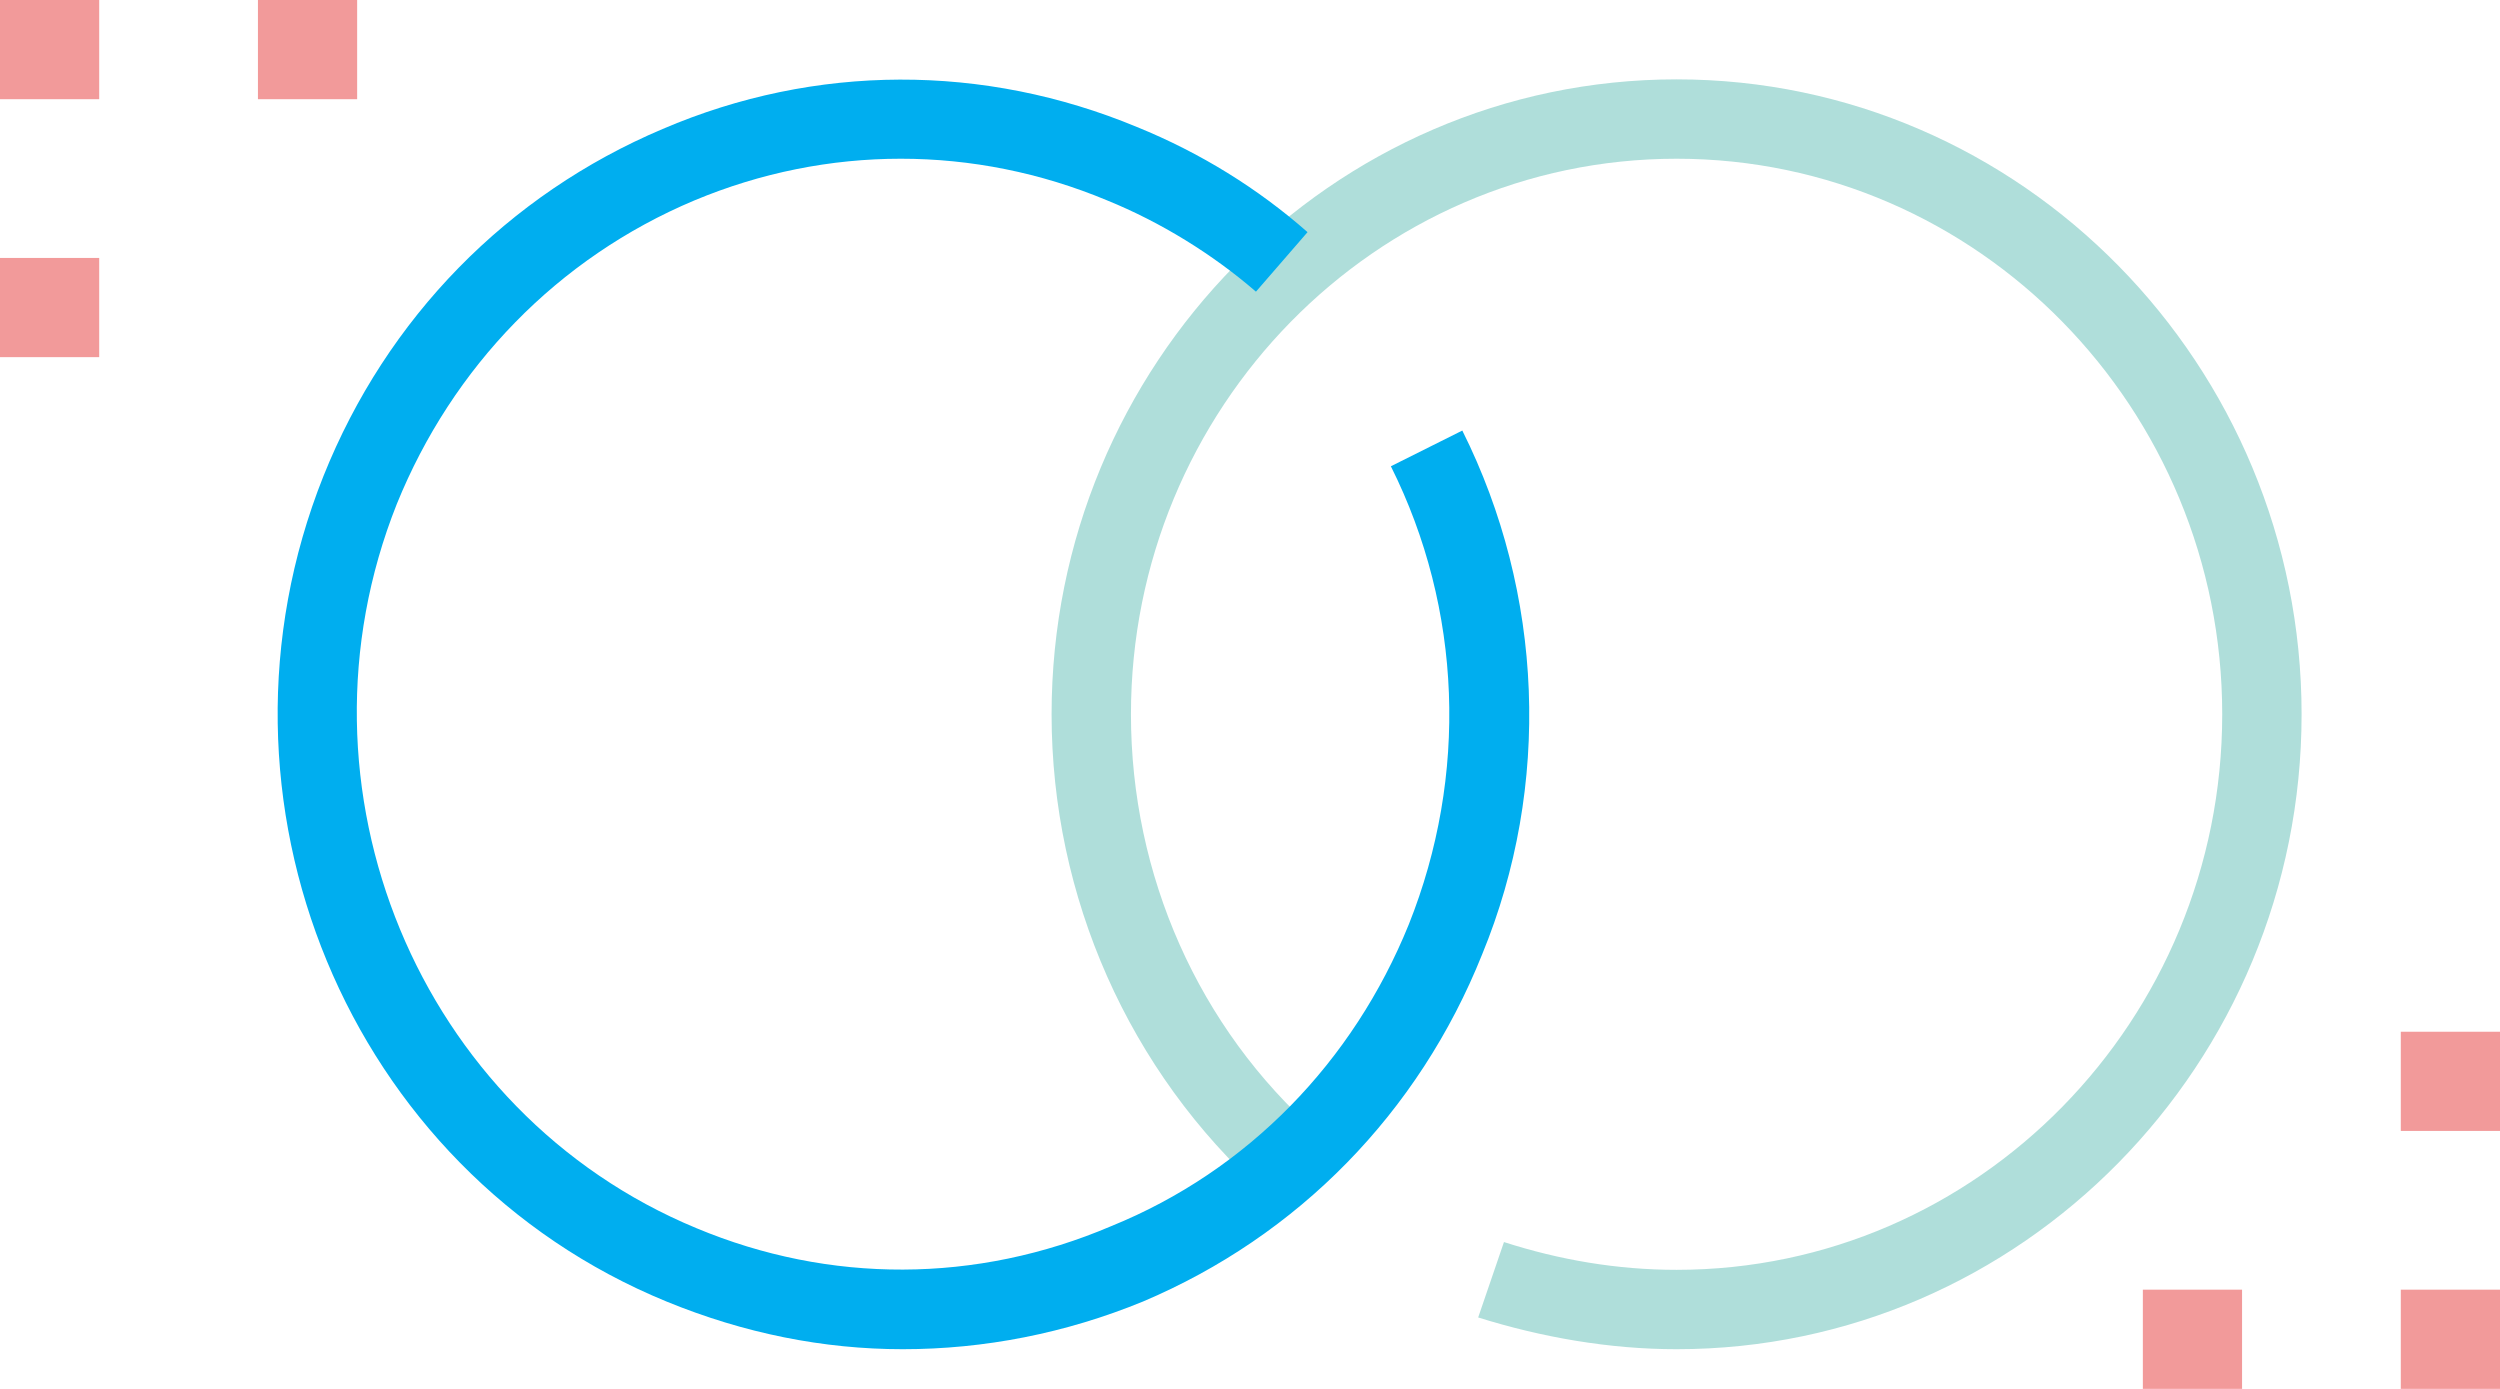
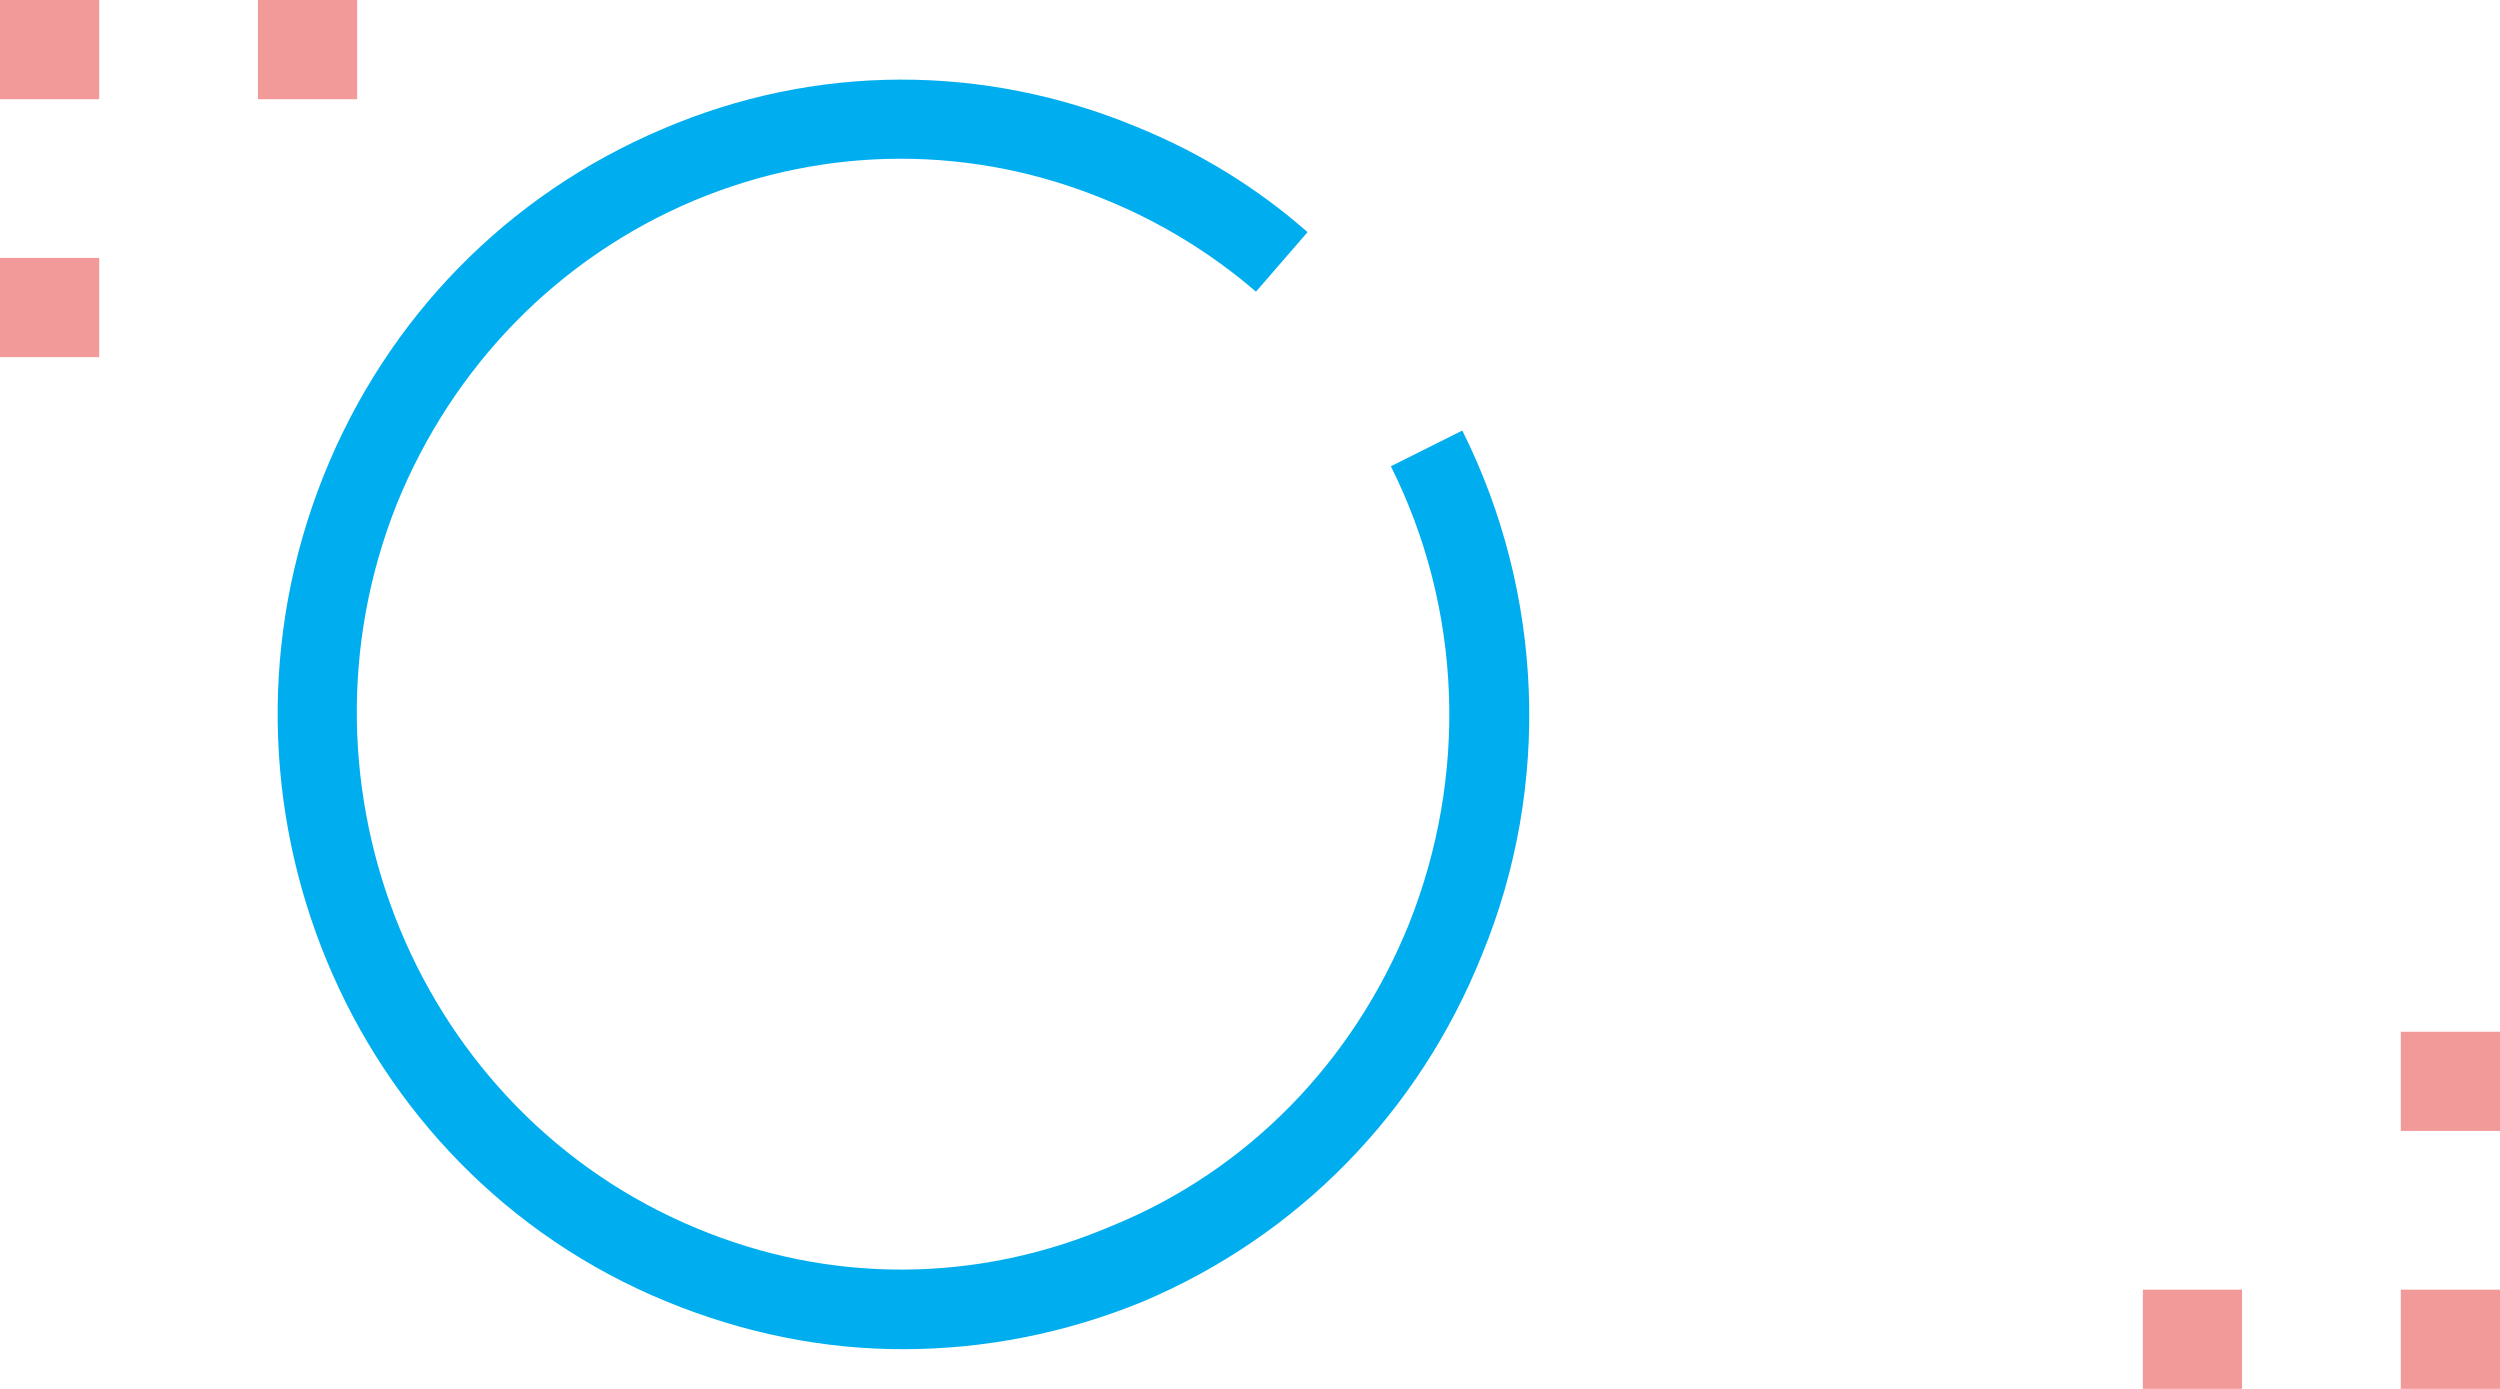
<svg xmlns="http://www.w3.org/2000/svg" version="1.1" id="Layer_1" x="0px" y="0px" viewBox="0 0 126 70" style="enable-background:new 0 0 126 70;" xml:space="preserve">
  <style type="text/css">
	.st0{fill:#AFDEDA;}
	.st1{fill:#00AEEF;}
	.st2{fill-rule:evenodd;clip-rule:evenodd;fill:#F29A9A;}
</style>
  <g>
    <g transform="translate(-372, -2663)">
      <g id="Step-2" transform="translate(290, 2384)">
        <g id="marriage-icon" transform="translate(82, 279)">
          <g id="Stroke-1">
-             <path class="st0" d="M84.5,68c-3.4,0-6.8-0.6-10-1.6l1.3-3.8c2.8,0.9,5.7,1.4,8.7,1.4C99.7,64,112,51.4,112,36S99.7,8,84.5,8       S57,20.6,57,36c0,8.1,3.4,15.8,9.4,21.1l-2.7,3C56.9,54,53,45.2,53,36C53,18.4,67.1,4,84.5,4S116,18.4,116,36       C116,53.6,101.9,68,84.5,68z" />
-           </g>
+             </g>
          <g id="Stroke-3">
            <path class="st1" d="M45.5,68c-4,0-8-0.8-11.9-2.4C17.5,59,9.8,40.3,16.3,24c3.2-8,9.3-14.2,17.1-17.5       c7.7-3.3,16.2-3.3,23.9-0.1c3.2,1.3,6.1,3.1,8.6,5.3l-2.6,3c-2.2-1.9-4.8-3.5-7.5-4.6C49.1,7.3,41.7,7.3,35,10.1       C28.1,13,22.8,18.5,20,25.4c-5.7,14.3,1.1,30.7,15.1,36.5c6.7,2.8,14.1,2.8,20.9-0.1C62.9,59,68.2,53.5,71,46.6       c3-7.5,2.7-15.9-0.9-23.1l3.6-1.8c4.1,8.2,4.5,17.9,1,26.4c-3.2,8-9.3,14.2-17.1,17.5C53.7,67.2,49.6,68,45.5,68z" />
          </g>
          <g id="Group-3">
            <g id="Fill-1">
              <path class="st2" d="M0,13h5v5H0V13z M13,0h5v5h-5V0z M0,0h5v5H0V0z" />
            </g>
            <g>
              <path class="st2" d="M126,57h-5v-5h5V57z M113,70h-5v-5h5V70z M126,70h-5v-5h5V70z" />
            </g>
          </g>
        </g>
      </g>
    </g>
  </g>
</svg>